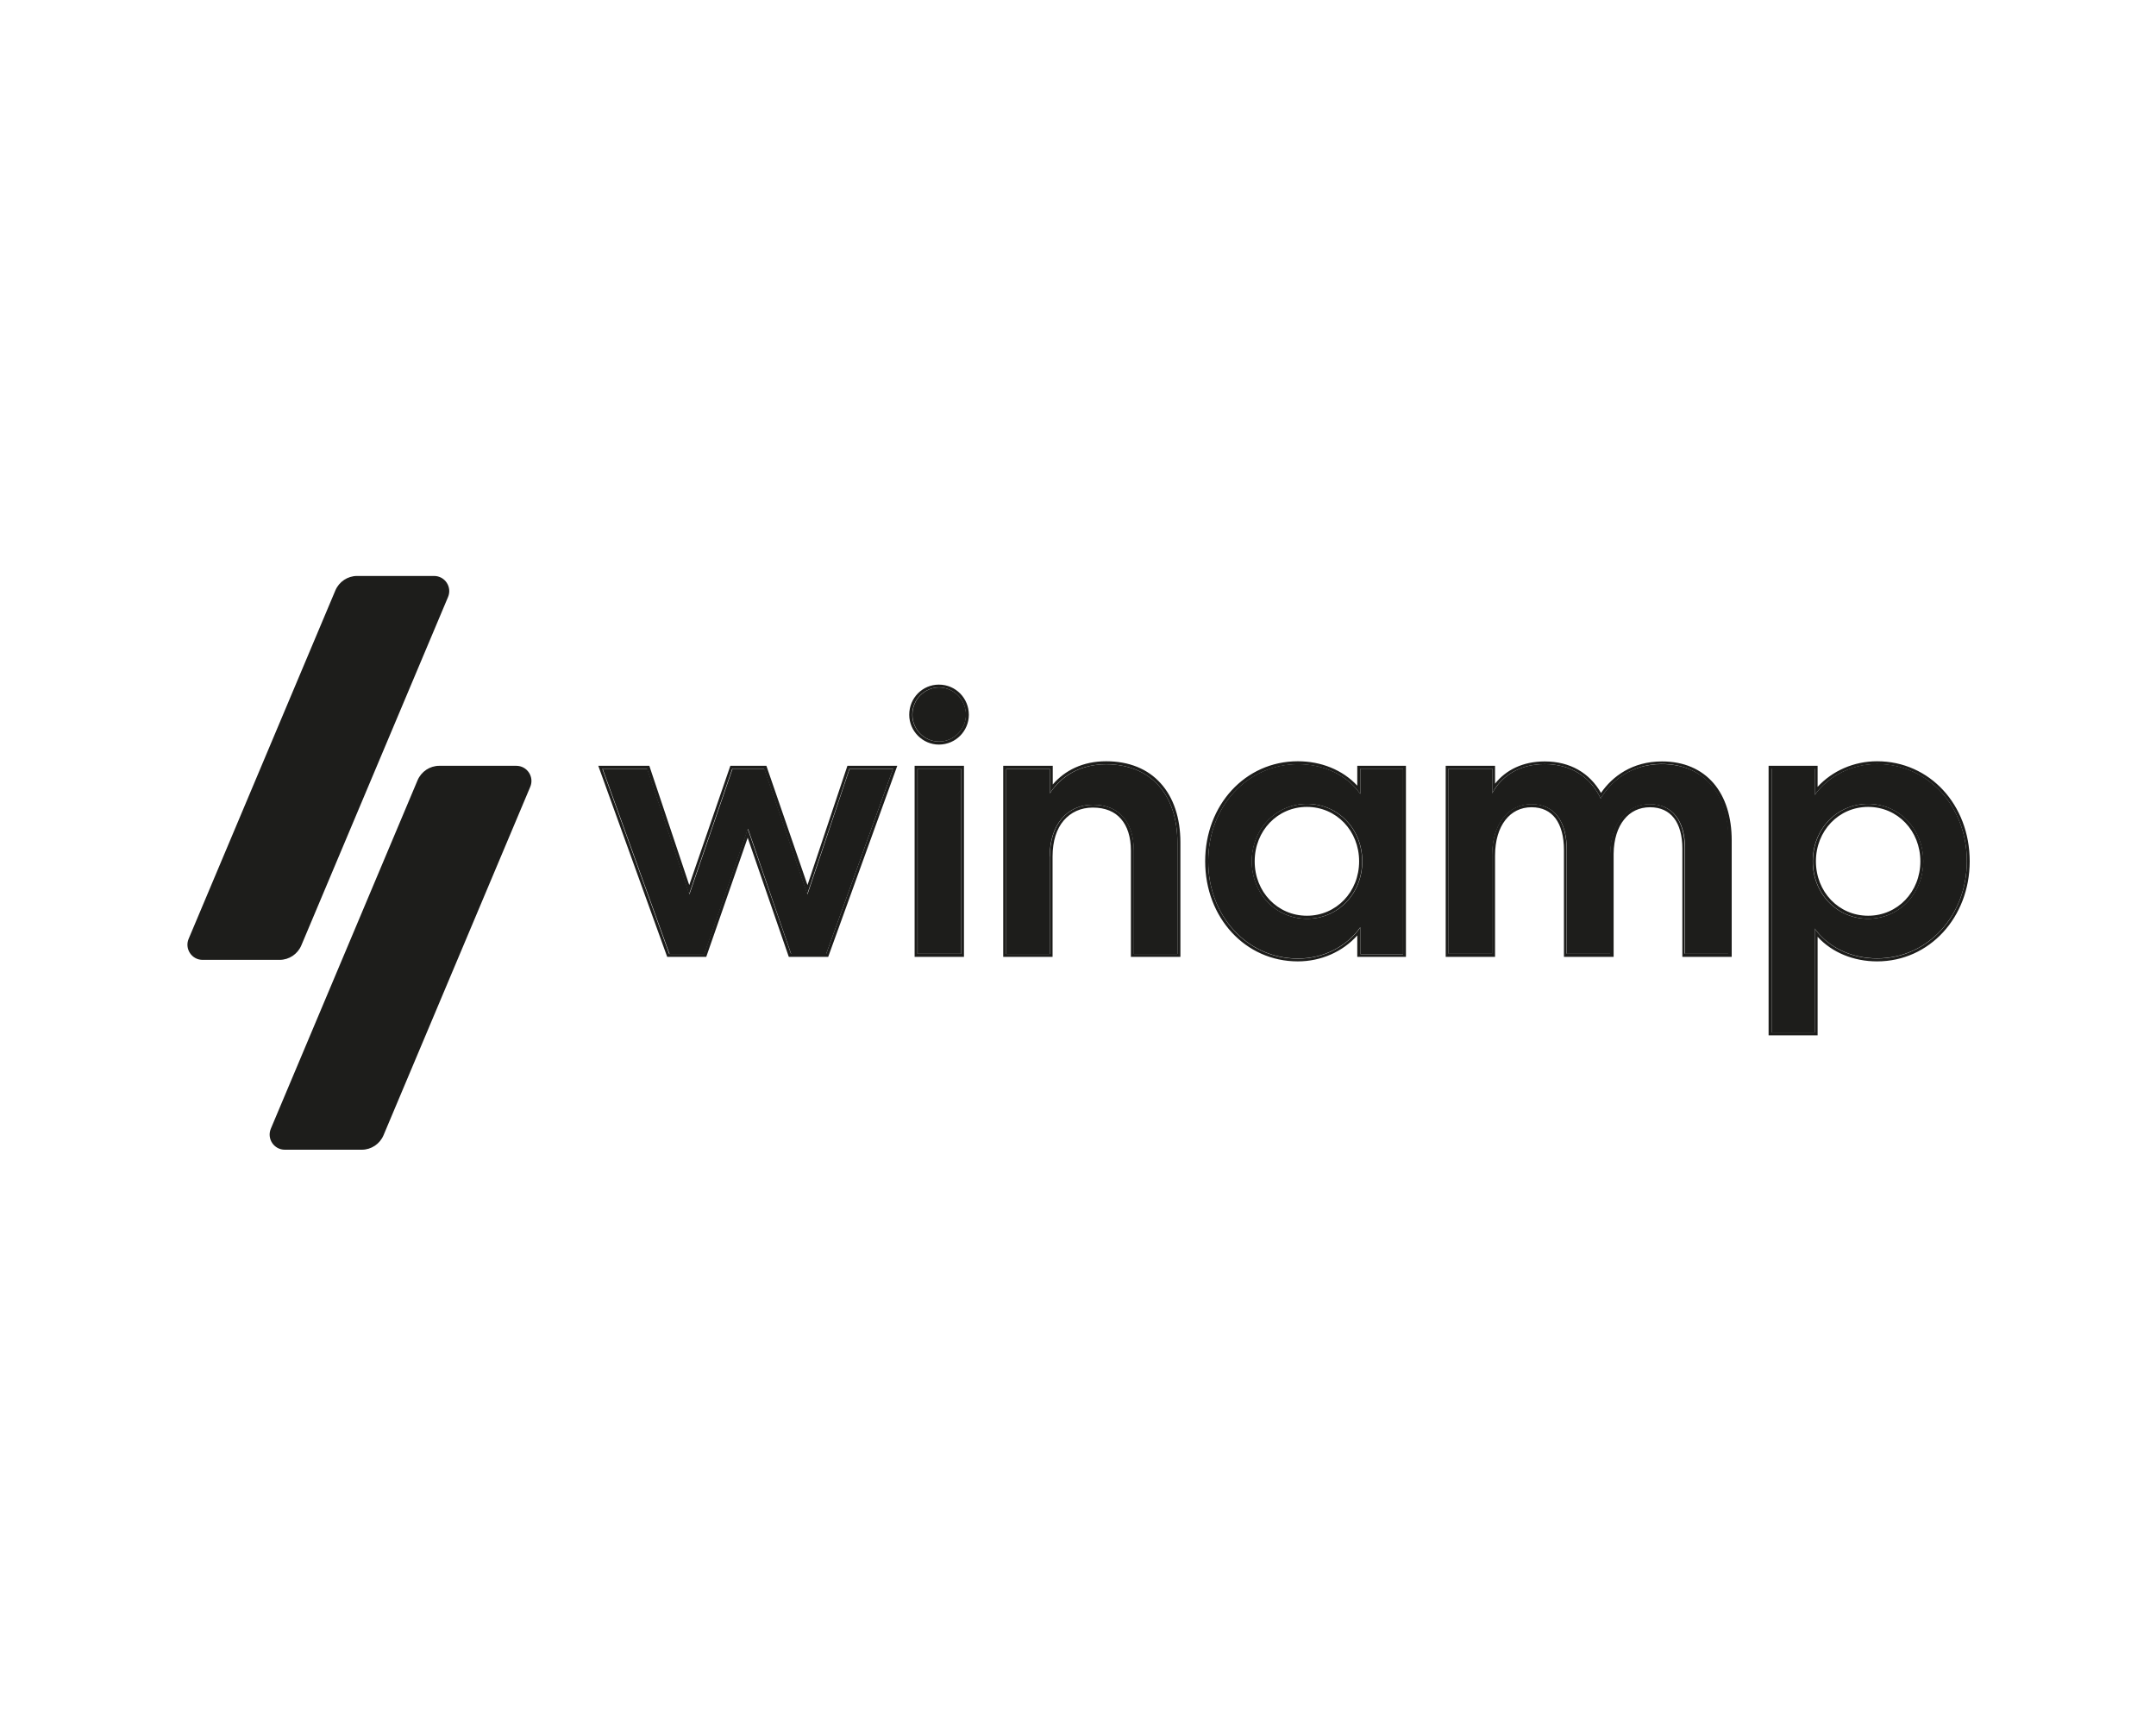
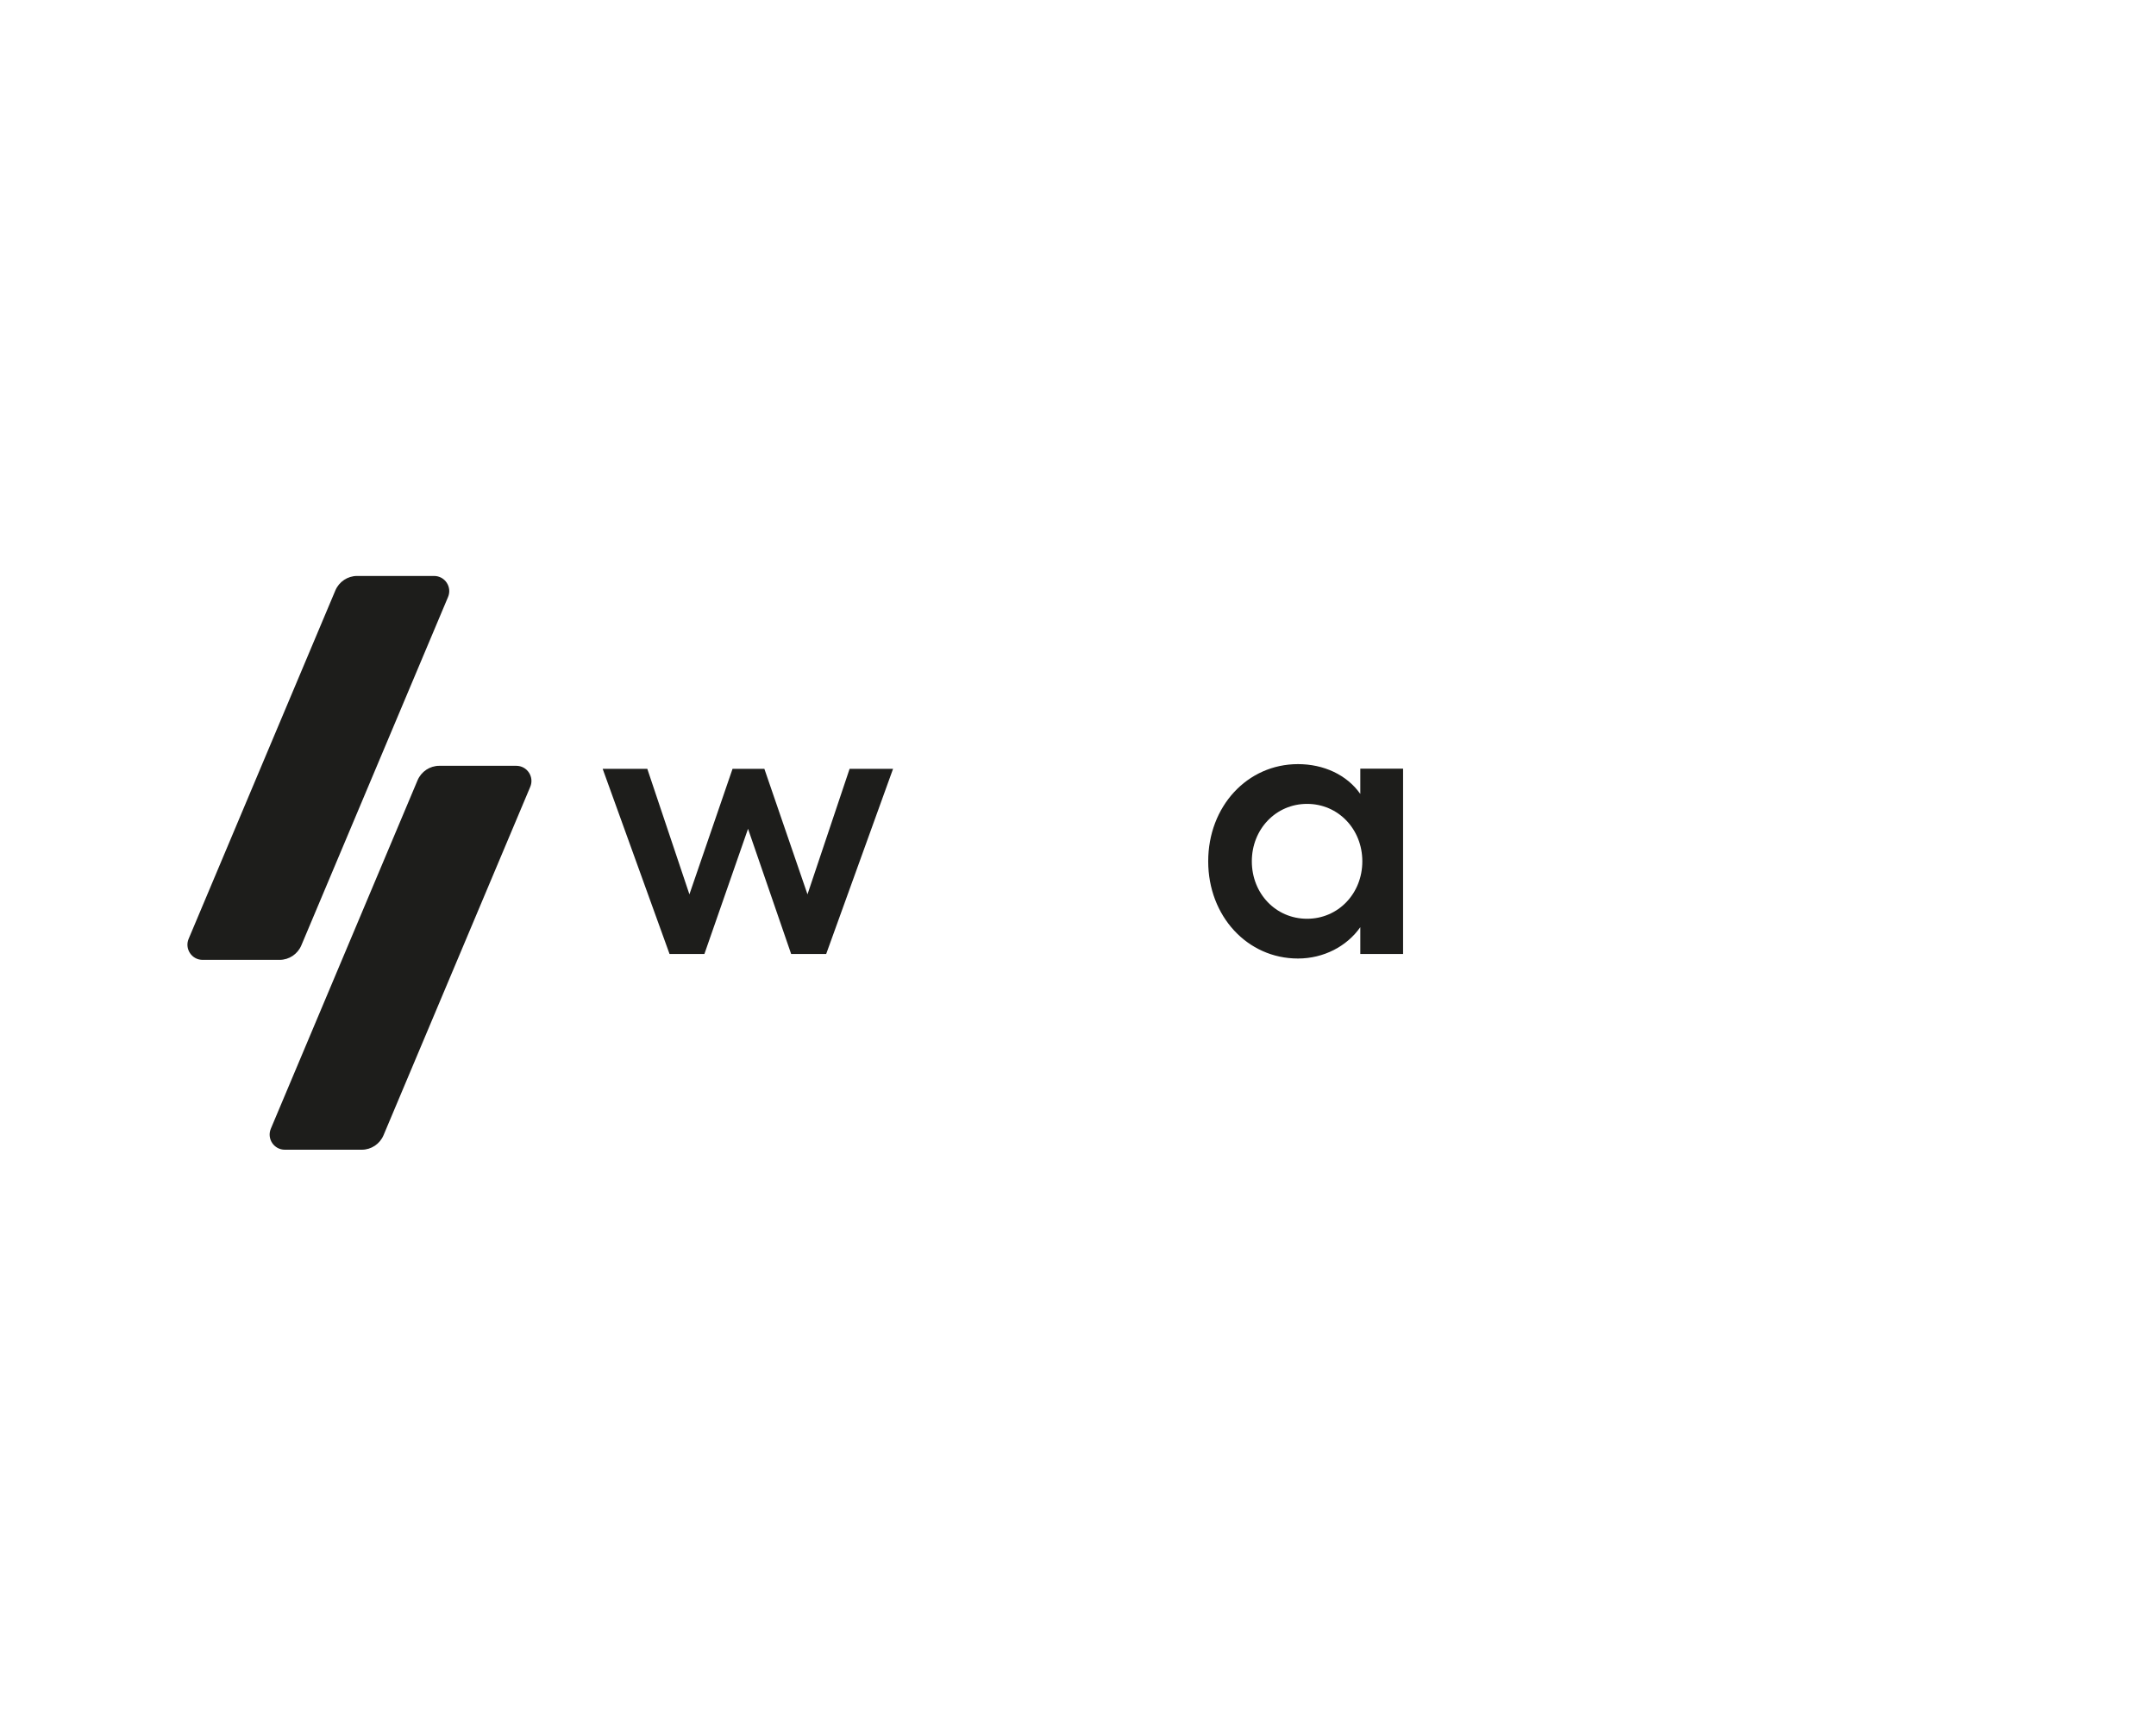
<svg xmlns="http://www.w3.org/2000/svg" version="1.0" id="katman_1" x="0px" y="0px" viewBox="0 0 1280 1024" style="enable-background:new 0 0 1280 1024;" xml:space="preserve">
  <style type="text/css"> .st0{fill-rule:evenodd;clip-rule:evenodd;fill:#1D1D1B;} .st1{fill:#1D1D1B;} </style>
  <path id="logo" class="st0" d="M257.7,341.9c6.5,0,10.8,6.6,8.3,12.5l-87.1,206.8c-2.2,5.2-7.3,8.6-12.9,8.6h-45.7 c-6.5,0-10.8-6.6-8.3-12.5l87.1-206.8c2.2-5.2,7.3-8.6,12.9-8.6H257.7z M306.5,454.6c6.5,0,10.8,6.6,8.3,12.5l-87.1,206.8 c-2.2,5.2-7.3,8.6-12.9,8.6h-45.7c-6.5,0-10.8-6.6-8.3-12.5l87.1-206.8c2.2-5.2,7.3-8.6,12.9-8.6H306.5z" />
  <g id="name">
    <path class="st1" d="M490.5,566.3l39.7-109.9h-25.8l-25,74.5l-25.6-74.5h-18.9l-25.6,74.5l-25-74.5h-26.5l39.7,109.9h20.7 l25.9-74.3l25.6,74.3H490.5z" />
-     <path class="st1" d="M570.6,566.3V456.3h-25.8v109.9H570.6z M573.5,424.3c0-8.7-6.9-16.2-16-16.2c-8.7,0-15.8,7.2-15.8,16.2 c0,8.7,7.1,15.9,15.8,15.9C566.5,440.2,573.5,432.8,573.5,424.3z" />
-     <path class="st1" d="M623.2,508.4c0-18.8,10.3-30.7,25.6-30.7c15.6,0,24.3,10.3,24.3,27.4v61.2H699v-66.2 c0-28.5-15.8-46.4-42.3-46.4c-15.4,0-26.7,7-33.4,17.3v-14.6h-25.8v109.9h25.8V508.4z" />
    <path class="st1" d="M807.6,456.3v15c-8-11.4-21.8-17.7-37-17.7c-30.1,0-53.3,25.1-53.3,57.7c0,32.5,23.2,57.7,53.3,57.7 c15.2,0,29-7.2,37-18.6v15.9H833V456.3H807.6z M743.2,511.3c0-19.1,14.3-34.1,32.8-34.1c18.5,0,32.8,15,32.8,34.1 s-14.3,34.1-32.8,34.1C757.4,545.4,743.2,530.4,743.2,511.3z" />
-     <path class="st1" d="M885.9,507.9c0-18.6,9.4-30.5,23.4-30.5c13.6,0,20.9,10.3,20.9,27.1v61.7h25.9v-59.4 c0.2-17.9,9.6-29.4,23.4-29.4c13.6,0,20.9,10.1,20.9,26.2v62.6h25.9v-67.5c0-27.4-14.5-45.1-39.7-45.1c-18.3,0-30.1,9.9-36.3,20.4 c-6-12.8-17.6-20.4-33.2-20.4c-14.7,0-25.4,6.7-31.2,17.3v-14.6H860v109.9h25.8V507.9z" />
-     <path class="st1" d="M1051.8,456.3v156.6h25.6v-61.7c8,11.2,21.8,17.7,37,17.7c30.1,0,53.3-25.3,53.3-57.7 c0-32.8-23.2-57.7-53.3-57.7c-15.2,0-29,7.2-37,18.4v-15.7H1051.8z M1141.8,511.3c0,19.1-14.3,34.1-32.8,34.1s-32.8-15-32.8-34.1 s14.3-34.1,32.8-34.1S1141.8,492.2,1141.8,511.3z" />
-     <path class="st0" d="M491.7,568h-23.4l-24.4-70.7L419.3,568h-23.2l-40.9-113.4h30.3l23.7,70.8l24.4-70.8H455l24.4,70.8l23.7-70.8 h29.6L491.7,568z M504.3,456.3h25.9l-39.7,109.9h-20.9L443.9,492l-25.9,74.3h-20.7l-39.7-109.9h26.5l25,74.5l25.6-74.5h18.9 l25.6,74.5L504.3,456.3z M572.3,568H543V454.6h29.3V568z M570.6,456.3v109.9h-25.9V456.3H570.6z M557.4,406.4 c10.1,0,17.8,8.2,17.8,17.9c0,9.5-7.7,17.7-17.8,17.7c-9.6,0-17.6-8-17.6-17.7C539.8,414.3,547.7,406.4,557.4,406.4z M671.4,568 v-63c0-8.2-2.1-14.6-5.9-18.9c-3.7-4.3-9.3-6.7-16.7-6.7c-7.2,0-13.1,2.8-17.3,7.7c-4.2,4.9-6.6,12.2-6.6,21.3V568h-29.3V454.6H625 v11.1c7.2-8.4,17.9-13.8,31.7-13.8c13.7,0,24.8,4.6,32.4,13.1c7.6,8.4,11.7,20.5,11.7,35.1V568H671.4z M625,468.5 c-0.6,0.8-1.2,1.6-1.7,2.5v-14.6h-25.9v109.9h25.9v-57.9c0-18.8,10.3-30.7,25.6-30.7c15.6,0,24.3,10.3,24.3,27.4v61.2H699v-66.2 c0-28.5-15.8-46.4-42.3-46.4C642.5,453.7,631.8,459.5,625,468.5z M805.8,454.6h28.9V568h-28.9v-12.7c-8.6,9.6-21.4,15.4-35.3,15.4 c-31.2,0-55-26-55-59.4c0-33.4,23.8-59.4,55-59.4c13.8,0,26.6,5.1,35.3,14.5V454.6z M807.6,471.4c-0.6-0.8-1.1-1.6-1.7-2.3 c-8.2-10-21.1-15.4-35.3-15.4c-30.1,0-53.3,25.1-53.3,57.7c0,32.5,23.2,57.7,53.3,57.7c14.1,0,27.1-6.2,35.3-16.3 c0.6-0.7,1.2-1.5,1.7-2.3v15.9H833V456.3h-25.4V471.4z M775.9,479c-17.5,0-31,14.2-31,32.3s13.5,32.3,31,32.3 c17.5,0,31-14.2,31-32.3S793.4,479,775.9,479z M928.5,568v-63.4c0-8.2-1.8-14.5-5-18.8c-3.2-4.2-7.9-6.6-14.2-6.6 c-6.5,0-11.8,2.7-15.6,7.6c-3.8,4.9-6.1,12.1-6.1,21.2V568h-29.3V454.6h29.3v10.6c6.5-8.2,16.6-13.2,29.5-13.2 c15.1,0,26.7,6.9,33.4,18.7c6.8-9.9,18.7-18.7,36.2-18.7c13,0,23.4,4.6,30.6,12.9c7.1,8.3,10.8,20,10.8,34V568h-29.3v-64.3 c0-7.8-1.8-14-5-18.1c-3.2-4.1-7.9-6.4-14.2-6.4c-6.4,0-11.7,2.6-15.4,7.3c-3.8,4.7-6.1,11.7-6.2,20.3V568H928.5z M951.4,472.3 c-0.4,0.6-0.7,1.2-1.1,1.7c-0.3-0.6-0.6-1.2-0.9-1.8c-6.2-11.7-17.4-18.6-32.3-18.6c-13.3,0-23.4,5.5-29.5,14.4 c-0.6,0.9-1.2,1.9-1.7,2.8v-14.6H860v109.9h25.8v-58.3c0-18.6,9.4-30.5,23.4-30.5c13.6,0,20.9,10.3,20.9,27.1v61.7h25.8v-59.4 c0.2-17.9,9.6-29.4,23.4-29.4c13.6,0,20.9,10.1,20.9,26.2v62.6h25.8v-67.5c0-27.4-14.5-45.1-39.7-45.1 C969.4,453.7,957.9,462.5,951.4,472.3z M1050,454.6h29.1v12.5c8.6-9.4,21.4-15.2,35.3-15.2c31.2,0,55,25.8,55,59.4 c0,33.1-23.8,59.4-55,59.4c-13.8,0-26.7-5.2-35.3-14.6v58.5H1050V454.6z M1077.4,551.2c0.6,0.8,1.1,1.5,1.7,2.3 c8.2,9.8,21.1,15.5,35.3,15.5c30.1,0,53.3-25.3,53.3-57.7c0-32.8-23.2-57.7-53.3-57.7c-14.1,0-27.1,6.2-35.3,16.1 c-0.6,0.7-1.2,1.5-1.7,2.3v-15.7h-25.6v156.6h25.6V551.2z M1109.1,543.6c17.5,0,31-14.2,31-32.3s-13.5-32.3-31-32.3 s-31,14.2-31,32.3S1091.6,543.6,1109.1,543.6z M557.4,408.1c9.1,0,16,7.4,16,16.2c0,8.5-6.9,15.9-16,15.9 c-8.7,0-15.8-7.2-15.8-15.9C541.6,415.3,548.7,408.1,557.4,408.1z M775.9,477.2c-18.5,0-32.8,15-32.8,34.1s14.3,34.1,32.8,34.1 c18.5,0,32.8-15,32.8-34.1S794.4,477.2,775.9,477.2z M1109.1,545.4c18.5,0,32.8-15,32.8-34.1s-14.3-34.1-32.8-34.1 c-18.5,0-32.8,15-32.8,34.1S1090.6,545.4,1109.1,545.4z" />
  </g>
</svg>